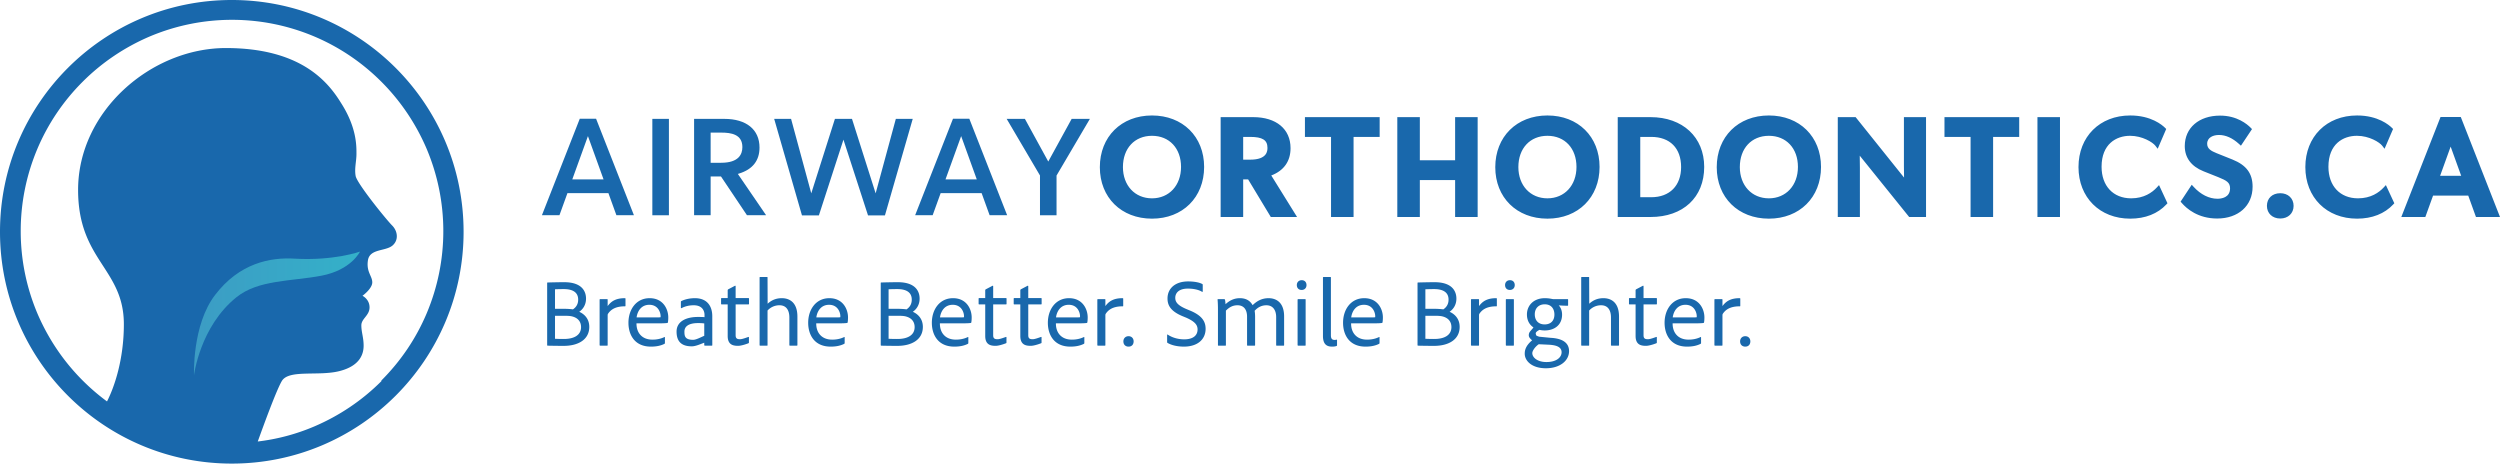
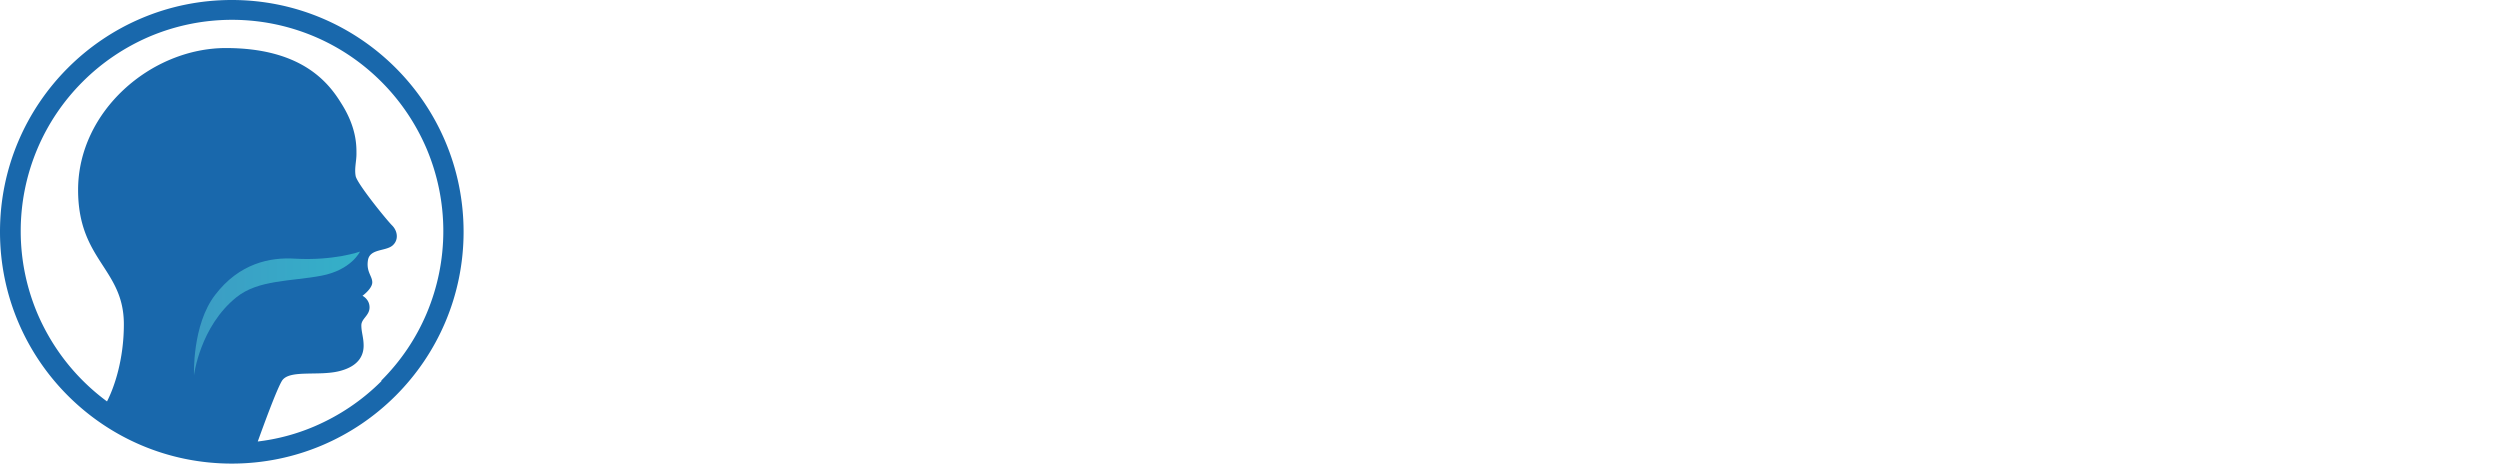
<svg xmlns="http://www.w3.org/2000/svg" id="Layer_1" version="1.1" viewBox="0 0 954.543 177.004">
  <defs>
    <linearGradient id="linear-gradient" x1="74.053" x2="137.448" y1="-178.331" y2="-178.331" gradientTransform="translate(0 298)" gradientUnits="userSpaceOnUse">
      <stop offset="0" stop-color="#3c9cc4" />
      <stop offset="1" stop-color="#34b1c9" />
    </linearGradient>
    <style>.st1{fill:#1968ac}</style>
  </defs>
  <g>
    <path d="M88.502 0C39.643 0 0 39.643 0 88.502s39.643 88.502 88.502 88.502 88.502-39.643 88.502-88.502S137.361 0 88.502 0Zm57.118 145.533c-7.39 7.39-16.083 13.214-25.647 17.301a78.388 78.388 0 0 1-21.56 5.738c2.173-5.999 7.129-19.648 9.215-23.125 2.695-4.434 13.91-1.739 21.908-3.738s9.302-6.607 9.302-9.737-.869-5.129-.869-7.737 3.13-3.738 3.13-6.868-2.695-4.434-2.695-4.434 3.738-2.695 3.738-5.129-2.347-3.999-1.652-8.433 6.607-3.391 9.302-5.564c2.521-2.086 2.086-5.564-.087-7.737s-13.388-15.996-13.91-18.865.304-5.586.304-8.368.246-10.024-5.927-19.587c-4.987-8.095-15.417-20.904-43.932-20.904S29.818 42.428 29.818 72.508c0 26.995 17.474 29.983 17.474 51.293 0 13.671-3.738 24.256-6.433 29.472a80.677 80.677 0 0 1-9.302-7.998c-7.39-7.39-13.214-16.083-17.301-25.647-4.173-9.911-6.346-20.517-6.346-31.384s2.173-21.474 6.346-31.384c4.086-9.65 9.911-18.257 17.301-25.647S47.64 17.999 57.204 13.912c9.911-4.173 20.517-6.346 31.384-6.346s21.474 2.173 31.384 6.346c9.65 4.086 18.257 9.911 25.647 17.301s13.214 16.083 17.301 25.647c4.173 9.911 6.346 20.517 6.346 31.384s-2.173 21.474-6.346 31.384c-4.086 9.65-9.911 18.257-17.301 25.647v.261Z" class="st1" />
    <path fill="url(#linear-gradient)" d="M137.448 96.066s-3.304 7.042-14.779 9.215c-11.476 2.173-23.995 1.478-32.341 8.172-13.997 11.215-16.257 29.82-16.257 29.82s-.782-19.213 8.085-30.689c9.215-12.084 21.039-14.432 30.428-13.823 14.866.869 24.864-2.695 24.864-2.695Z" />
  </g>
  <g>
    <g>
      <g>
-         <path d="M227.594 45.34h-6.23l-14.45 36.84h6.69l3.05-8.43h15.65l3.05 8.43h6.69l-14.45-36.84Zm-9.09 23.17 5.98-16.54 5.97 16.54h-11.95ZM249.074 45.39h6.33v36.79h-6.33zM281.724 66.41l.48-.15c5.17-1.6 7.79-4.94 7.79-9.93 0-6.85-5.02-10.94-13.44-10.94h-11.54v36.79h6.32v-14.8h3.95l9.92 14.8h7.31l-10.79-15.77Zm-10.39-4.26V50.63h4.02c3.77 0 8.1.63 8.1 5.54 0 2.73-1.4 5.98-8.1 5.98h-4.02ZM348.494 45.39l-10.61 36.85h-6.46l-9.38-28.92-9.38 28.92h-6.46l-10.61-36.85h6.45l7.71 28.43 9.03-28.43h6.52l9.03 28.43 7.71-28.43h6.45zM370.104 45.34h-6.24l-14.45 36.84h6.69l3.05-8.43h15.65l3.05 8.43h6.69l-14.44-36.84Zm-9.1 23.17 5.98-16.54 5.97 16.54h-11.95ZM416.134 45.39l-12.67 21.53-.06.08v15.18h-6.32V67l-12.72-21.61h6.96l8.92 16.29 8.93-16.29h6.96z" class="st1" />
-       </g>
+         </g>
      <g>
-         <path d="M439.847 44.089c-11.722 0-19.908 8.122-19.908 19.751 0 11.567 8.187 19.645 19.908 19.645s19.908-8.122 19.908-19.751c0-11.567-8.187-19.645-19.908-19.645Zm11.093 19.645c0 7.06-4.562 11.991-11.094 11.991s-11.093-4.909-11.093-11.938c0-7.14 4.458-11.938 11.093-11.938s11.094 4.776 11.094 11.884ZM492.752 56.565c0-7.305-5.467-11.842-14.268-11.842h-12.421v38.129h8.604V68.51h1.899l8.647 14.342h10.028l-9.848-15.854c4.819-1.843 7.357-5.43 7.357-10.433Zm-8.815-.16c0 1.127 0 4.556-6.613 4.556h-2.657v-8.689h2.657c4.697 0 6.613 1.197 6.613 4.133ZM498.247 52.272h9.963v30.58h8.605v-30.58h9.965v-7.549h-28.533v7.549zM555.589 61.191h-13.47V44.723h-8.605v38.129h8.605V68.74h13.47v14.112h8.604V44.723h-8.604v16.468zM590.833 44.089c-11.723 0-19.909 8.122-19.909 19.751 0 11.567 8.187 19.645 19.909 19.645s19.908-8.122 19.908-19.751c0-11.567-8.187-19.645-19.908-19.645Zm11.093 19.645c0 7.06-4.562 11.991-11.093 11.991s-11.094-4.909-11.094-11.938c0-7.14 4.458-11.938 11.094-11.938s11.093 4.776 11.093 11.884ZM630.204 44.723h-12.527v38.129h12.527c12.446 0 20.489-7.504 20.489-19.118 0-11.372-8.234-19.012-20.489-19.012Zm11.673 19.064c0 7.103-4.372 11.515-11.41 11.515h-4.187V52.271h4.187c7.145 0 11.41 4.305 11.41 11.516ZM675.389 44.089c-11.722 0-19.908 8.122-19.908 19.751 0 11.567 8.187 19.645 19.908 19.645s19.908-8.122 19.908-19.751c0-11.567-8.187-19.645-19.908-19.645Zm11.094 19.645c0 7.06-4.562 11.991-11.094 11.991s-11.093-4.909-11.093-11.938c0-7.14 4.458-11.938 11.093-11.938s11.094 4.776 11.094 11.884ZM726.948 63.523c0 1.428.026 2.997.053 4.281l-18.494-23.082h-6.812v38.129h8.445V64.102c0-1.566-.028-3.284-.057-4.663l18.868 23.412h6.442V44.722h-8.445v18.8ZM742.433 52.272h9.966v30.58h8.604v-30.58h9.964v-7.549h-28.534v7.549zM777.933 44.723h8.604v38.129h-8.604zM823.471 71.626c-1.743 1.87-4.849 4.099-9.748 4.099-6.867 0-11.305-4.727-11.305-12.042 0-8.724 5.622-11.833 10.884-11.833 4.704 0 8.659 2.497 9.64 3.771l.908 1.181 3.25-7.554-.419-.419c-1.112-1.112-5.359-4.739-13.327-4.739-11.629 0-19.75 8.1-19.75 19.698s8.121 19.698 19.75 19.698c5.732 0 10.512-1.884 13.822-5.447l.4-.431-3.22-6.932-.886.951ZM852.411 60.919l-6.056-2.422c-2.053-.843-3.623-1.645-3.623-3.619 0-2.468 2.426-3.344 4.503-3.344 2.578 0 5.147 1.147 7.636 3.411l.753.684 4.227-6.34-.495-.507c-1.363-1.396-5.231-4.64-11.698-4.64-8.061 0-13.477 4.674-13.477 11.631 0 4.422 2.469 7.748 7.143 9.618l5.688 2.265c3.172 1.29 4.463 2.035 4.463 4.25 0 3.588-3.37 3.976-4.819 3.976-3.176 0-6.392-1.604-9.056-4.515l-.758-.828-4.253 6.448.435.501c1.923 2.22 6.236 5.944 13.526 5.944 8.092 0 13.528-4.886 13.528-12.159 0-5.029-2.364-8.223-7.667-10.355ZM870.642 73.773c-3.047 0-5.094 1.941-5.094 4.83 0 2.844 2.095 4.83 5.094 4.83s5.092-1.986 5.092-4.83-2.094-4.83-5.092-4.83ZM910.085 71.626c-1.743 1.87-4.849 4.099-9.748 4.099-6.867 0-11.304-4.727-11.304-12.042 0-8.724 5.622-11.833 10.884-11.833 4.703 0 8.658 2.497 9.639 3.771l.908 1.181 3.25-7.554-.419-.419c-1.112-1.112-5.359-4.739-13.327-4.739-11.628 0-19.749 8.1-19.749 19.698s8.121 19.698 19.749 19.698c5.733 0 10.514-1.884 13.823-5.448l.399-.431-3.22-6.932-.886.951ZM939.567 44.669h-7.73l-14.976 38.183h9.173l2.952-8.171h13.43l2.952 8.171h9.175l-14.976-38.183Zm.16 22.462h-8.053l4.026-11.154 4.026 11.154Z" class="st1" />
-       </g>
+         </g>
    </g>
    <g>
-       <path d="M221.16 119.043c1.024-.694 2.595-2.266 2.595-5.044 0-2.193-1.023-6.251-8.334-6.251-2.12 0-4.971.073-6.324.109-.183.037-.183.11-.183.294v23.576c0 .146.037.219.219.256 1.39.037 3.656.073 6.141.073 5.519 0 9.723-2.412 9.723-7.237 0-3.473-2.339-5.117-3.838-5.775Zm-9.248-8.591c.694-.036 2.12-.073 3.327-.073 3.509 0 5.519 1.28 5.519 4.02 0 1.901-.95 3.035-2.01 3.73-.585-.11-2.011-.221-3.436-.221h-3.4v-7.456Zm3.106 18.972c-1.132 0-2.302-.037-3.107-.073v-8.774h3.728c1.06 0 2.084.037 2.888.256 2.23.584 3.327 2.083 3.327 4.057 0 3.144-2.778 4.606-6.836 4.533ZM248.029 113.851c-5.081 0-8.078 4.278-8.078 9.395 0 4.46 2.266 9.101 8.59 9.101 2.303 0 3.911-.438 5.154-1.059.11-.073.183-.146.183-.365v-2.085c0-.146-.073-.219-.183-.146-1.426.694-2.961.988-4.569.988-4.13 0-6.141-2.742-6.105-6.215h7.969c1.609 0 3.217-.036 3.765-.146.146 0 .256-.11.256-.219.073-.329.146-.986.146-1.901 0-3.107-1.901-7.347-7.128-7.347Zm4.167 7.275c-.11.037-.548.073-2.339.073h-6.798c.329-2.448 1.828-4.825 4.861-4.825 3.436 0 4.313 3.034 4.313 4.349 0 .11 0 .294-.037.402ZM298.507 113.851c-2.157 0-3.911.732-5.41 2.12l-.037-10.015c0-.146-.037-.183-.183-.183h-2.631c-.183 0-.22.073-.22.219v25.733c0 .183.073.256.256.256h2.558c.183 0 .22-.037.22-.219v-13.196a6.106 6.106 0 0 1 4.568-2.01c2.559 0 3.765 1.864 3.765 4.679v10.454c0 .219.073.292.256.292h2.559c.183 0 .256-.073.256-.256v-10.819c0-5.775-3.363-7.055-5.958-7.055ZM316.657 113.851c-5.081 0-8.078 4.278-8.078 9.395 0 4.46 2.266 9.101 8.59 9.101 2.303 0 3.911-.438 5.154-1.059.11-.073.183-.146.183-.365v-2.085c0-.146-.073-.219-.183-.146-1.426.694-2.961.988-4.569.988-4.13 0-6.141-2.742-6.105-6.215h7.969c1.609 0 3.217-.036 3.765-.146.146 0 .256-.11.256-.219.073-.329.146-.986.146-1.901 0-3.107-1.901-7.347-7.128-7.347Zm4.167 7.275c-.11.037-.548.073-2.339.073h-6.798c.329-2.448 1.828-4.825 4.861-4.825 3.436 0 4.313 3.034 4.313 4.349 0 .11 0 .294-.037.402ZM348.527 119.043c1.024-.694 2.595-2.266 2.595-5.044 0-2.193-1.023-6.251-8.334-6.251-2.12 0-4.971.073-6.324.109-.183.037-.183.11-.183.294v23.576c0 .146.037.219.219.256 1.39.037 3.656.073 6.141.073 5.519 0 9.723-2.412 9.723-7.237 0-3.473-2.339-5.117-3.838-5.775Zm-9.249-8.591c.694-.036 2.12-.073 3.327-.073 3.509 0 5.519 1.28 5.519 4.02 0 1.901-.95 3.035-2.01 3.73-.585-.11-2.011-.221-3.436-.221h-3.4v-7.456Zm3.107 18.972c-1.132 0-2.302-.037-3.107-.073v-8.774h3.728c1.06 0 2.084.037 2.888.256 2.23.584 3.327 2.083 3.327 4.057 0 3.144-2.778 4.606-6.836 4.533ZM363.875 113.851c-5.081 0-8.078 4.278-8.078 9.395 0 4.46 2.266 9.101 8.59 9.101 2.303 0 3.911-.438 5.154-1.059.11-.073.183-.146.183-.365v-2.085c0-.146-.073-.219-.183-.146-1.426.694-2.961.988-4.569.988-4.13 0-6.141-2.742-6.105-6.215h7.969c1.609 0 3.217-.036 3.765-.146.147 0 .256-.11.256-.219.073-.329.146-.986.146-1.901 0-3.107-1.901-7.347-7.128-7.347Zm4.167 7.275c-.11.037-.548.073-2.339.073h-6.799c.329-2.448 1.828-4.825 4.862-4.825 3.436 0 4.313 3.034 4.313 4.349 0 .11 0 .294-.037.402ZM408.17 113.851c-5.081 0-8.078 4.278-8.078 9.395 0 4.46 2.266 9.101 8.59 9.101 2.303 0 3.911-.438 5.154-1.059.11-.073.183-.146.183-.365v-2.085c0-.146-.073-.219-.183-.146-1.426.694-2.961.988-4.569.988-4.13 0-6.141-2.742-6.105-6.215h7.969c1.609 0 3.217-.036 3.765-.146.146 0 .256-.11.256-.219.073-.329.146-.986.146-1.901 0-3.107-1.901-7.347-7.128-7.347Zm4.167 7.275c-.11.037-.548.073-2.339.073H403.2c.329-2.448 1.828-4.825 4.861-4.825 3.436 0 4.313 3.034 4.313 4.349 0 .11 0 .294-.037.402ZM430.902 128.363c-1.17 0-1.974.842-1.974 1.974 0 1.243.804 2.01 1.974 2.01 1.206 0 1.938-.803 1.938-2.01 0-1.132-.768-1.974-1.938-1.974ZM454.512 118.64l-1.572-.657c-3.253-1.39-4.203-2.633-4.203-4.278 0-1.535 1.024-3.509 4.825-3.509 2.083 0 4.093.402 5.373 1.207.183.109.292 0 .292-.146v-2.45c0-.182-.036-.292-.182-.365-1.134-.621-3.108-.986-5.41-.986-4.935 0-7.859 2.704-7.859 6.506 0 2.45 1.024 4.752 5.556 6.689l1.608.659c3.326 1.499 4.314 2.777 4.314 4.495 0 2.193-1.609 3.765-5.118 3.765-2.01 0-4.349-.511-6.251-1.791-.146-.11-.255-.037-.255.109v2.633c0 .219.036.365.219.438 1.426.84 3.655 1.389 6.178 1.389 5.336 0 8.297-2.85 8.297-6.799 0-2.74-1.316-5.006-5.811-6.908ZM484.372 113.851c-2.669 0-4.568 1.171-6.105 2.669-1.022-1.827-2.667-2.669-4.86-2.669-2.01 0-3.801.732-5.483 2.304-.036-.586-.109-1.389-.219-1.755-.073-.109-.146-.182-.292-.182h-2.304c-.182 0-.219.073-.219.219.073.694.146 2.01.146 3.619v13.67c0 .183.037.256.219.256h2.596c.183 0 .219-.073.219-.219v-13.159c1.389-1.39 2.706-2.047 4.424-2.047 2.375 0 3.655 1.608 3.655 4.387v10.782c0 .183.073.256.255.256h2.56c.182 0 .255-.073.255-.256v-10.709c0-.878-.073-1.901-.182-2.339 1.17-1.316 2.667-2.12 4.495-2.12 2.596 0 3.728 2.01 3.728 4.495v10.673c0 .183.073.256.256.256h2.523c.182 0 .255-.073.255-.219v-10.93c0-5.556-3.215-6.982-5.921-6.982ZM497.015 106.981c-1.097 0-1.864.767-1.864 1.864s.694 1.864 1.828 1.864 1.864-.767 1.864-1.864c0-1.061-.659-1.864-1.828-1.864ZM498.295 114.218h-2.596c-.183 0-.256.073-.256.256v17.216c0 .219.11.292.292.292h2.523c.219 0 .256-.073.256-.256v-17.289c0-.183-.073-.219-.219-.219ZM510.356 129.68c-.329.073-.475.109-.73.109-.878 0-1.463-.329-1.463-1.754v-22.042c0-.146-.036-.219-.219-.219h-2.558c-.183 0-.256.037-.256.219v22.297c0 3.436 1.718 4.057 3.509 4.057.767 0 1.353-.109 1.682-.255.146-.073.182-.11.182-.294v-1.9c0-.146-.036-.219-.146-.219ZM520.881 113.851c-5.081 0-8.078 4.278-8.078 9.395 0 4.46 2.266 9.101 8.589 9.101 2.304 0 3.911-.438 5.154-1.059.11-.073.183-.146.183-.365v-2.085c0-.146-.073-.219-.183-.146-1.424.694-2.961.988-4.568.988-4.13 0-6.14-2.742-6.105-6.215h7.969c1.608 0 3.217-.036 3.765-.146.146 0 .255-.11.255-.219.075-.329.148-.986.148-1.901 0-3.107-1.901-7.347-7.128-7.347Zm4.168 7.275c-.11.037-.548.073-2.339.073h-6.799c.329-2.448 1.827-4.825 4.86-4.825 3.436 0 4.314 3.034 4.314 4.349 0 .11 0 .294-.036.402ZM553.482 119.043c1.024-.694 2.596-2.266 2.596-5.044 0-2.193-1.024-6.251-8.334-6.251-2.12 0-4.971.073-6.324.109-.183.037-.183.11-.183.294v23.576c0 .146.037.219.221.256 1.389.037 3.655.073 6.14.073 5.519 0 9.723-2.412 9.723-7.237 0-3.473-2.339-5.117-3.838-5.775Zm-9.248-8.591a77.09 77.09 0 0 1 3.326-.073c3.509 0 5.521 1.28 5.521 4.02 0 1.901-.951 3.035-2.012 3.73-.584-.11-2.01-.221-3.436-.221h-3.399v-7.456Zm3.107 18.972c-1.132 0-2.302-.037-3.107-.073v-8.774h3.728c1.061 0 2.085.037 2.888.256 2.231.584 3.327 2.083 3.327 4.057 0 3.144-2.779 4.606-6.836 4.533ZM576.526 106.981c-1.097 0-1.864.767-1.864 1.864s.694 1.864 1.827 1.864 1.866-.767 1.866-1.864c0-1.061-.659-1.864-1.828-1.864ZM577.806 114.218h-2.596c-.183 0-.256.073-.256.256v17.216c0 .219.11.292.292.292h2.523c.219 0 .256-.073.256-.256v-17.289c0-.183-.073-.219-.219-.219ZM592.002 128.984l-4.387-.432c-.898-.414-1.036-.138-1.243-1.174-.087-.435.483-.967 1.427-1.428a9.178 9.178 0 0 0 2.01.221c3.619 0 6.617-2.012 6.617-6.032 0-1.682-.621-2.852-1.28-3.546.878.073 2.412.146 3.363.146.182 0 .219-.073.219-.219v-2.083c0-.146-.037-.219-.219-.219h-5.154c-.219 0-.438 0-.767-.073a12.792 12.792 0 0 0-2.742-.294c-4.314 0-6.835 2.815-6.835 6.215 0 2.302.986 3.947 2.485 4.935-.402.694-1.472 1.531-1.68 2.308-.276 1.036 0 1.657 1.174 2.624-2.521 2.12-2.822 3.877-2.822 5.12 0 2.704 2.669 5.555 8.079 5.555 5.373 0 8.845-2.888 8.845-6.543 0-3.215-2.558-4.86-7.091-5.081Zm-2.193-12.793c2.56 0 3.692 1.793 3.692 3.911 0 2.377-1.426 3.765-3.728 3.765-2.45 0-3.765-1.608-3.765-3.838 0-2.339 1.499-3.838 3.801-3.838Zm.621 22.042c-3.361 0-5.373-1.718-5.373-3.4 0-.803.951-2.339 2.45-3.399l3.874.183c2.596.146 4.862.73 4.862 2.888 0 1.827-1.791 3.728-5.813 3.728ZM612.213 113.851c-2.156 0-3.91.732-5.409 2.12l-.037-10.015c0-.146-.036-.183-.182-.183h-2.633c-.182 0-.219.073-.219.219v25.733c0 .183.073.256.256.256h2.558c.183 0 .219-.037.219-.219v-13.196a6.11 6.11 0 0 1 4.57-2.01c2.558 0 3.764 1.864 3.764 4.679v10.454c0 .219.073.292.256.292h2.558c.183 0 .256-.073.256-.256v-10.819c0-5.775-3.363-7.055-5.959-7.055ZM643.644 113.851c-5.081 0-8.078 4.278-8.078 9.395 0 4.46 2.266 9.101 8.589 9.101 2.304 0 3.911-.438 5.154-1.059.11-.073.183-.146.183-.365v-2.085c0-.146-.073-.219-.183-.146-1.424.694-2.961.988-4.568.988-4.13 0-6.14-2.742-6.105-6.215h7.969c1.608 0 3.217-.036 3.765-.146.146 0 .255-.11.255-.219.075-.329.148-.986.148-1.901 0-3.107-1.901-7.347-7.128-7.347Zm4.168 7.275c-.11.037-.548.073-2.339.073h-6.799c.329-2.448 1.827-4.825 4.86-4.825 3.436 0 4.314 3.034 4.314 4.349 0 .11 0 .294-.036.402ZM666.376 128.363c-1.17 0-1.974.842-1.974 1.974 0 1.243.805 2.01 1.974 2.01 1.205 0 1.937-.803 1.937-2.01 0-1.132-.767-1.974-1.937-1.974ZM285.775 113.809h-4.898v-4.494c0-.146-.037-.219-.22-.219l-2.581 1.357a.436.436 0 0 0-.233.386v2.97h-2.316a.21.21 0 0 0-.21.21v1.997c0 .116.094.21.21.21h2.316v12.064c0 3.436 2.188 3.753 3.979 3.753 1.367 0 3.617-.841 3.946-.987.146-.073.183-.11.183-.294v-1.9c0-.146-.037-.219-.147-.219-.329.073-2.305.876-3.168.876-.877 0-1.759-.06-1.759-1.484v-11.809h4.898a.21.21 0 0 0 .21-.21v-1.997a.21.21 0 0 0-.21-.21ZM428.602 113.851c-3.619 0-5.284 1.323-6.551 3.013v-2.427c0-.183-.073-.219-.219-.219h-2.596c-.183 0-.256.073-.256.256v17.216c0 .219.11.292.292.292h2.523c.219 0 .256-.073.256-.256v-11.375l.044-.396c.913-1.462 2.586-2.996 6.508-2.996.22 0 .256-.037.256-.221v-2.631c0-.219-.073-.256-.256-.256ZM238.564 113.851c-3.619 0-5.284 1.323-6.551 3.013v-2.427c0-.183-.073-.219-.219-.219h-2.596c-.183 0-.256.073-.256.256v17.216c0 .219.11.292.292.292h2.523c.219 0 .256-.073.256-.256v-11.375l.044-.396c.913-1.462 2.586-2.996 6.508-2.996.22 0 .256-.037.256-.221v-2.631c0-.219-.073-.256-.256-.256ZM384.109 113.809h-4.898v-4.494c0-.146-.037-.219-.22-.219l-2.581 1.357a.436.436 0 0 0-.233.386v2.97h-2.316a.21.21 0 0 0-.21.21v1.997c0 .116.094.21.21.21h2.316v12.064c0 3.436 2.188 3.753 3.979 3.753 1.367 0 3.617-.841 3.946-.987.146-.073.183-.11.183-.294v-1.9c0-.146-.037-.219-.147-.219-.329.073-2.305.876-3.168.876-.877 0-1.759-.06-1.759-1.484v-11.809h4.898a.21.21 0 0 0 .21-.21v-1.997a.21.21 0 0 0-.21-.21ZM397.505 113.809h-4.898v-4.494c0-.146-.037-.219-.22-.219l-2.581 1.357a.436.436 0 0 0-.233.386v2.97h-2.316a.21.21 0 0 0-.21.21v1.997c0 .116.094.21.21.21h2.316v12.064c0 3.436 2.188 3.753 3.979 3.753 1.367 0 3.617-.841 3.946-.987.146-.073.183-.11.183-.294v-1.9c0-.146-.037-.219-.147-.219-.329.073-2.305.876-3.168.876-.877 0-1.759-.06-1.759-1.484v-11.809h4.898a.21.21 0 0 0 .21-.21v-1.997a.21.21 0 0 0-.21-.21ZM571.269 113.851c-3.619 0-5.284 1.323-6.551 3.013v-2.427c0-.183-.073-.219-.219-.219h-2.596c-.183 0-.256.073-.256.256v17.216c0 .219.11.292.292.292h2.523c.219 0 .256-.073.256-.256v-11.375l.044-.396c.913-1.462 2.586-2.996 6.508-2.996.22 0 .256-.037.256-.221v-2.631c0-.219-.073-.256-.256-.256ZM664.473 116.739v-2.631c0-.219-.073-.256-.256-.256-3.619 0-5.284 1.323-6.551 3.013v-2.427c0-.183-.073-.219-.219-.219h-2.596c-.183 0-.256.073-.256.256v17.216c0 .219.11.292.292.292h2.523c.219 0 .256-.073.256-.256v-11.375l.044-.396c.913-1.462 2.586-2.996 6.508-2.996.22 0 .256-.037.256-.221ZM632.429 113.809h-4.898v-4.494c0-.146-.037-.219-.22-.219l-2.581 1.357a.436.436 0 0 0-.233.386v2.97h-2.316a.21.21 0 0 0-.21.21v1.997c0 .116.094.21.21.21h2.316v12.064c0 3.436 2.188 3.753 3.979 3.753 1.367 0 3.617-.841 3.946-.987.146-.073.183-.11.183-.294v-1.9c0-.146-.037-.219-.147-.219-.329.073-2.305.876-3.168.876-.877 0-1.759-.06-1.759-1.484v-11.809h4.898a.21.21 0 0 0 .21-.21v-1.997a.21.21 0 0 0-.21-.21ZM265.344 113.851c-1.937 0-3.765.402-5.191 1.097-.11.075-.183.148-.183.294v2.229c0 .183.146.219.256.183 1.279-.694 2.888-1.097 4.642-1.097 3.582 0 4.13 2.521 4.13 3.655v.878c-.402-.037-1.17-.073-2.522-.073-4.533 0-8.151 1.718-8.151 5.592 0 3.838 1.932 5.626 5.807 5.626 1.443 0 3.097-.77 4.766-1.384v.839c0 .219.11.292.292.292h2.523c.219 0 .256-.073.256-.256l-.009-11.003c0-3.801-1.937-6.872-6.616-6.872Zm3.554 9.683v4.679c-1.079.442-3.079 1.536-4.217 1.536-3.217 0-3.358-1.495-3.358-3.14 0-2.047 1.718-3.253 5.264-3.253 1.042 0 1.81.066 2.324.135-.002.017-.013.023-.013.043Z" class="st1" />
-     </g>
+       </g>
  </g>
</svg>